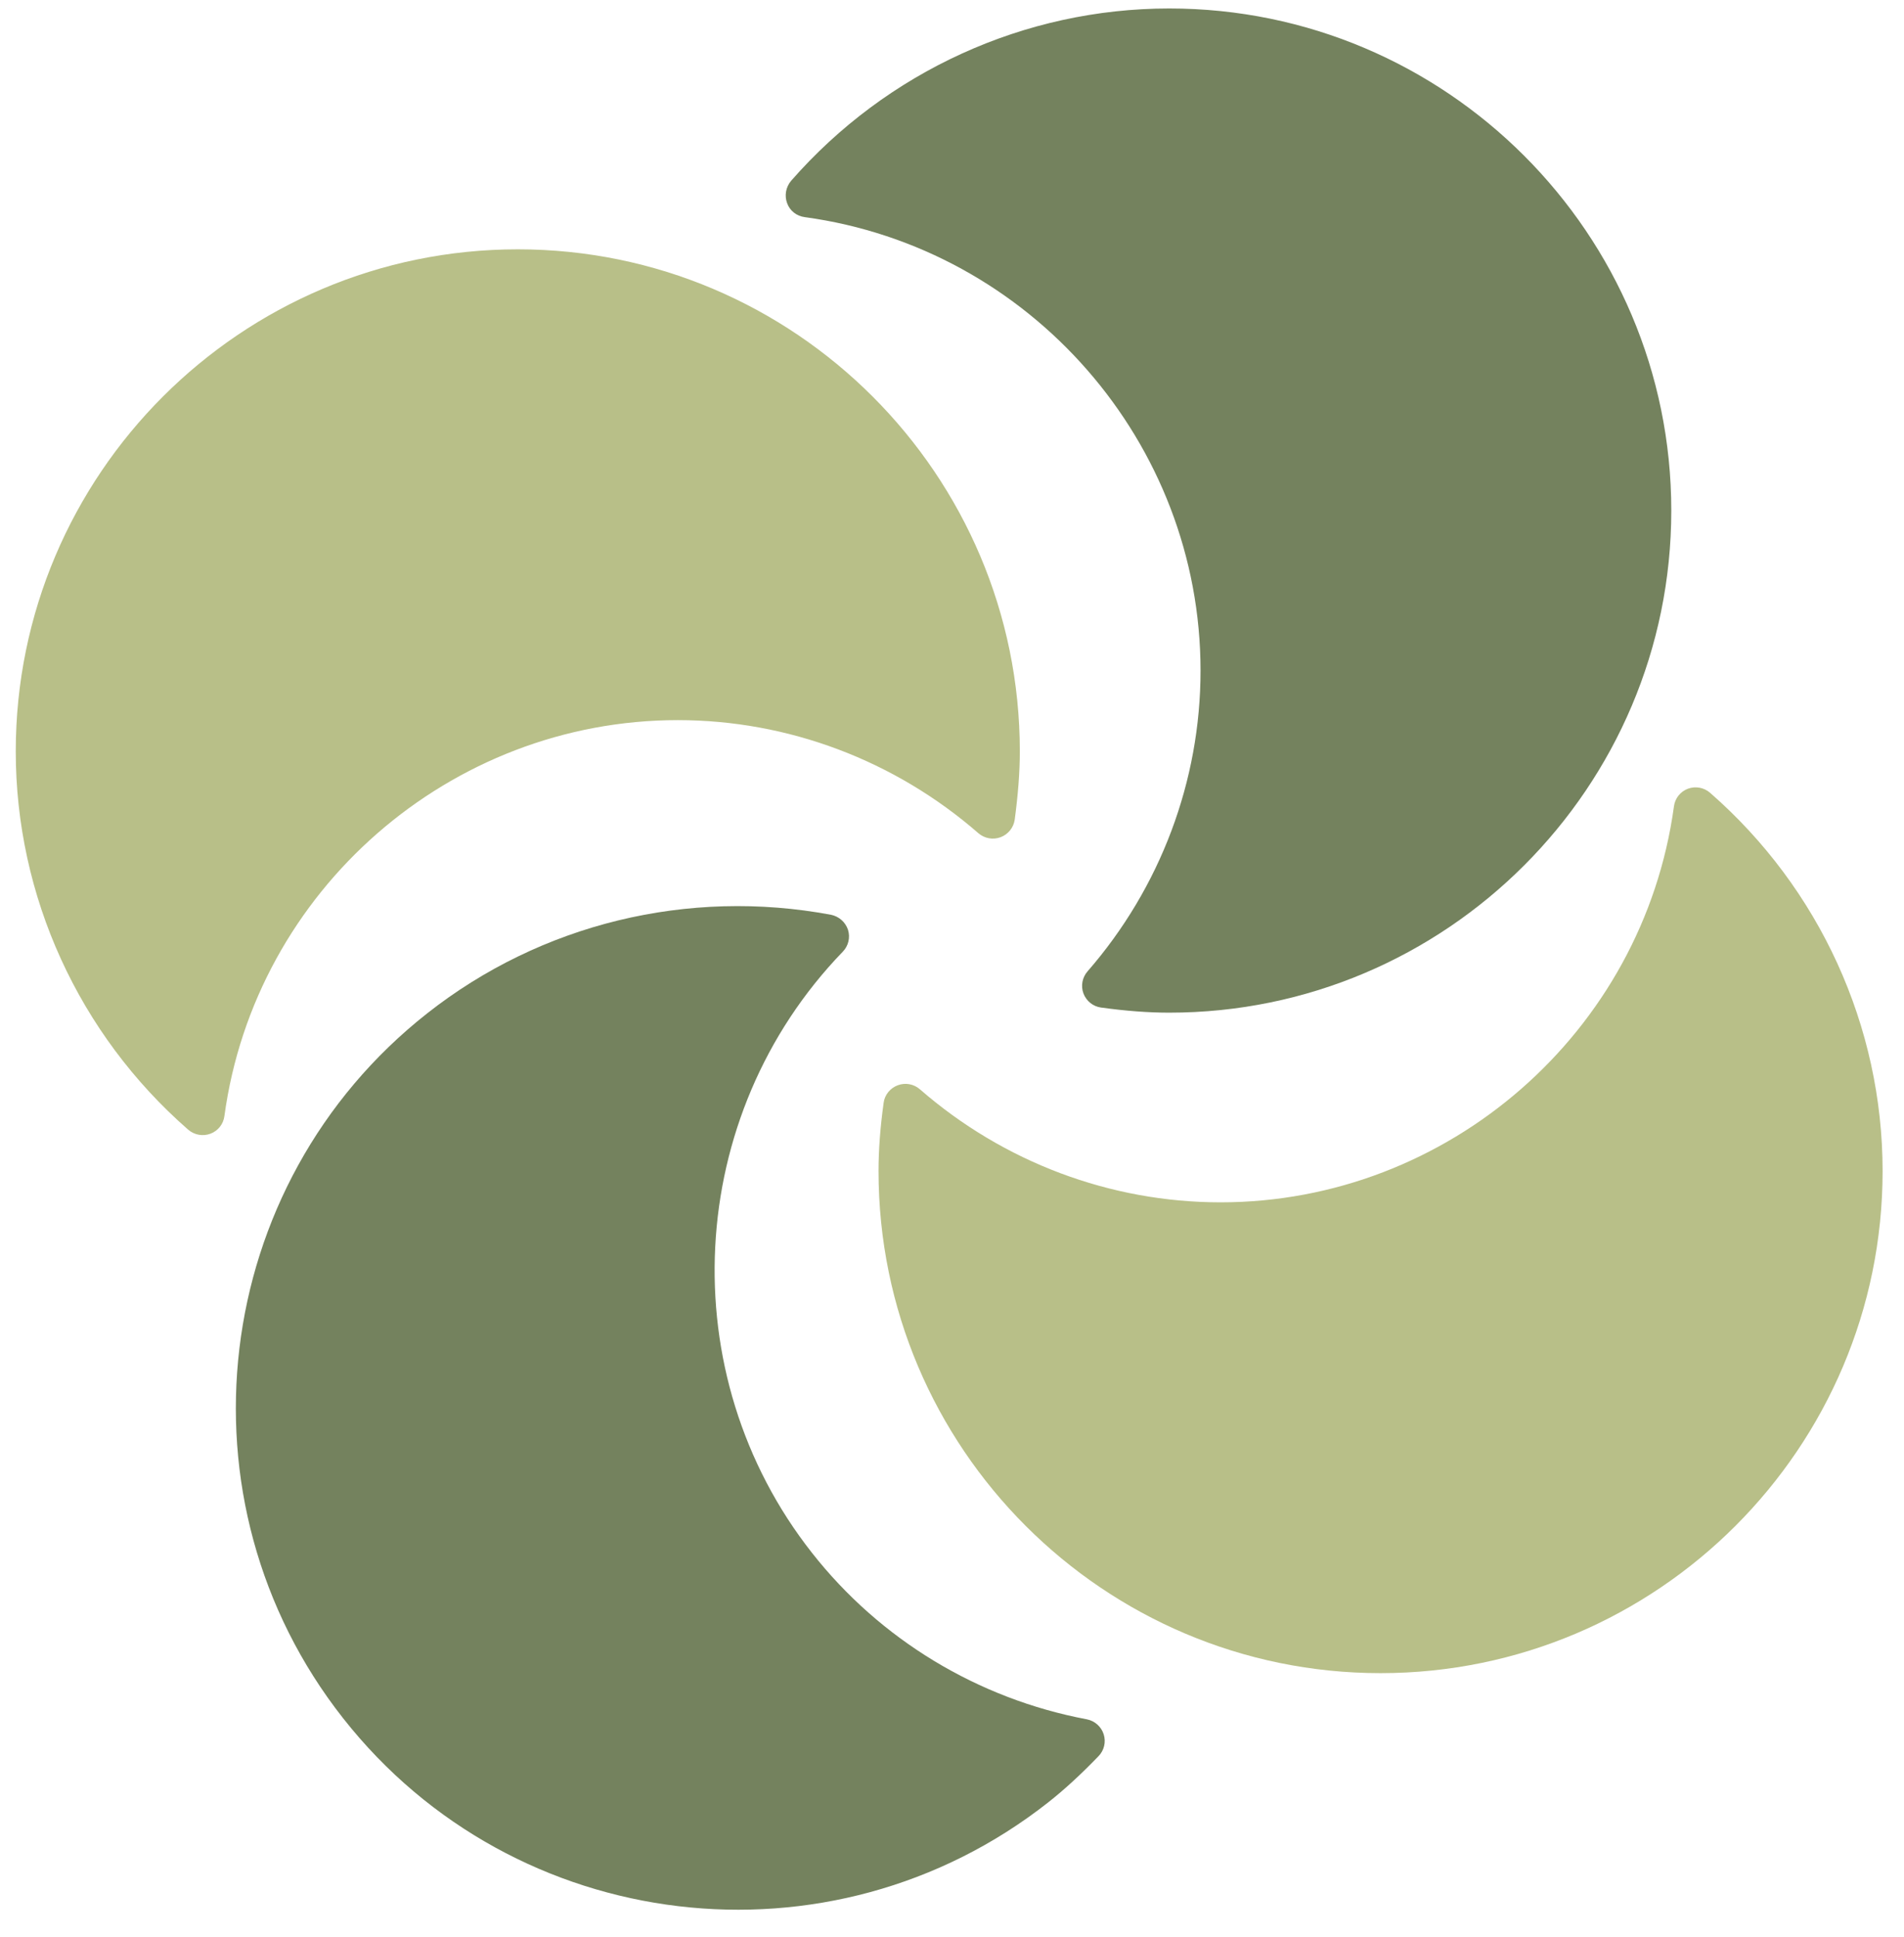
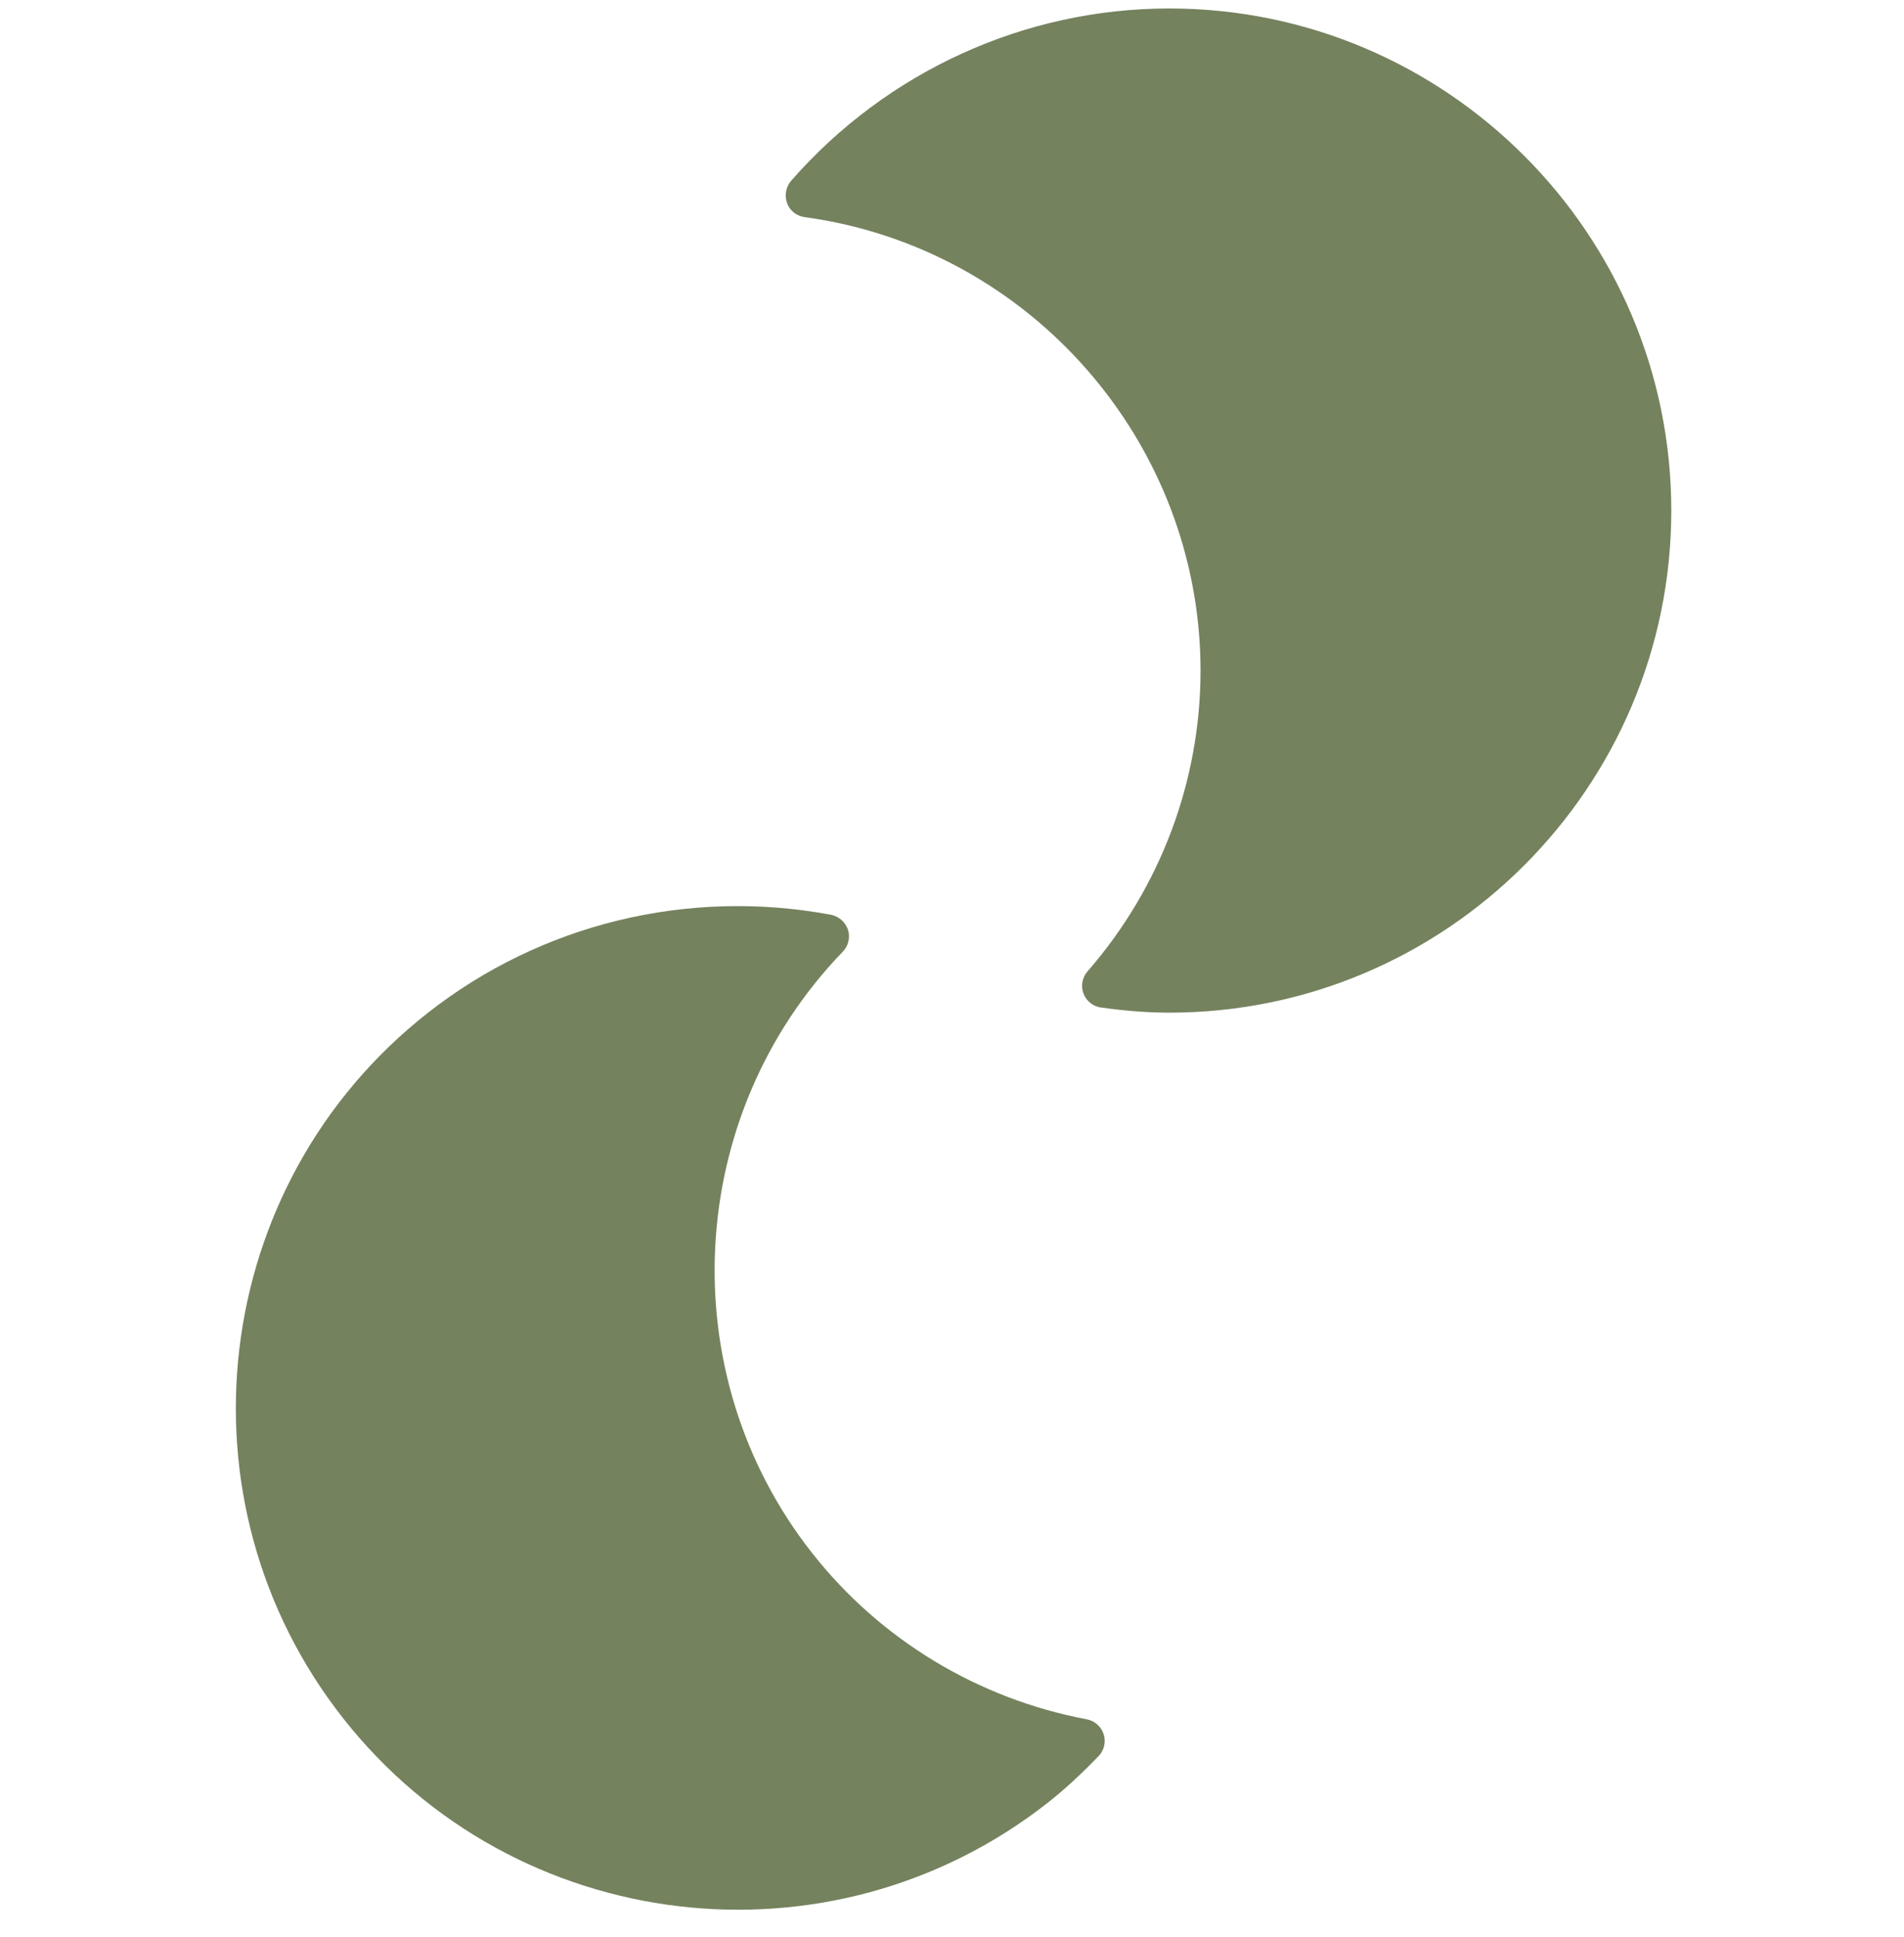
<svg xmlns="http://www.w3.org/2000/svg" width="58" height="59" viewBox="0 0 58 59" fill="none">
-   <path d="M6.41 34.531C6.641 34.445 6.805 34.238 6.836 33.992C7.773 27.117 13.711 21.934 20.648 21.934C24.008 21.934 27.258 23.16 29.805 25.379C29.992 25.539 30.25 25.586 30.48 25.5C30.711 25.414 30.875 25.207 30.91 24.969C31.012 24.203 31.066 23.523 31.066 22.887C31.066 14.453 24.207 7.594 15.773 7.594C7.34 7.594 0.48 14.453 0.48 22.887C0.48 27.293 2.395 31.492 5.73 34.406C5.918 34.57 6.18 34.617 6.41 34.531Z" fill="#B8BF88" />
  <path d="M23.977 6.188C24.059 6.418 24.266 6.582 24.512 6.613C31.387 7.551 36.571 13.488 36.571 20.426C36.571 23.785 35.348 27.039 33.129 29.586C32.969 29.77 32.918 30.027 33.004 30.258C33.09 30.488 33.297 30.656 33.539 30.688C34.301 30.793 34.981 30.844 35.618 30.844C44.051 30.844 50.911 23.984 50.911 15.551C50.911 7.117 44.051 0.258 35.618 0.258C31.211 0.258 27.012 2.176 24.098 5.508C23.938 5.699 23.891 5.957 23.977 6.188Z" fill="#74825E" />
  <path d="M25.832 28.32C25.906 28.555 25.844 28.813 25.672 28.988C20.852 33.977 20.445 41.852 24.738 47.301C26.813 49.941 29.789 51.742 33.106 52.367C33.348 52.414 33.547 52.59 33.621 52.824C33.696 53.059 33.633 53.316 33.465 53.488C32.93 54.043 32.43 54.504 31.93 54.898C25.301 60.113 15.668 58.965 10.453 52.336C5.238 45.711 6.387 36.078 13.016 30.863C16.477 28.137 20.961 27.047 25.317 27.863C25.559 27.914 25.754 28.086 25.832 28.32Z" fill="#74825E" />
-   <path d="M51.418 24.023C51.188 24.109 51.023 24.316 50.992 24.562C50.051 31.438 44.117 36.621 37.18 36.621C33.82 36.621 30.566 35.395 28.02 33.176C27.836 33.016 27.578 32.969 27.348 33.055C27.117 33.141 26.949 33.348 26.918 33.586C26.812 34.352 26.762 35.027 26.762 35.668C26.762 44.102 33.621 50.961 42.055 50.961C50.488 50.961 57.348 44.102 57.348 35.668C57.348 31.262 55.43 27.062 52.094 24.148C51.906 23.984 51.648 23.938 51.418 24.023Z" fill="#B8BF88" />
</svg>